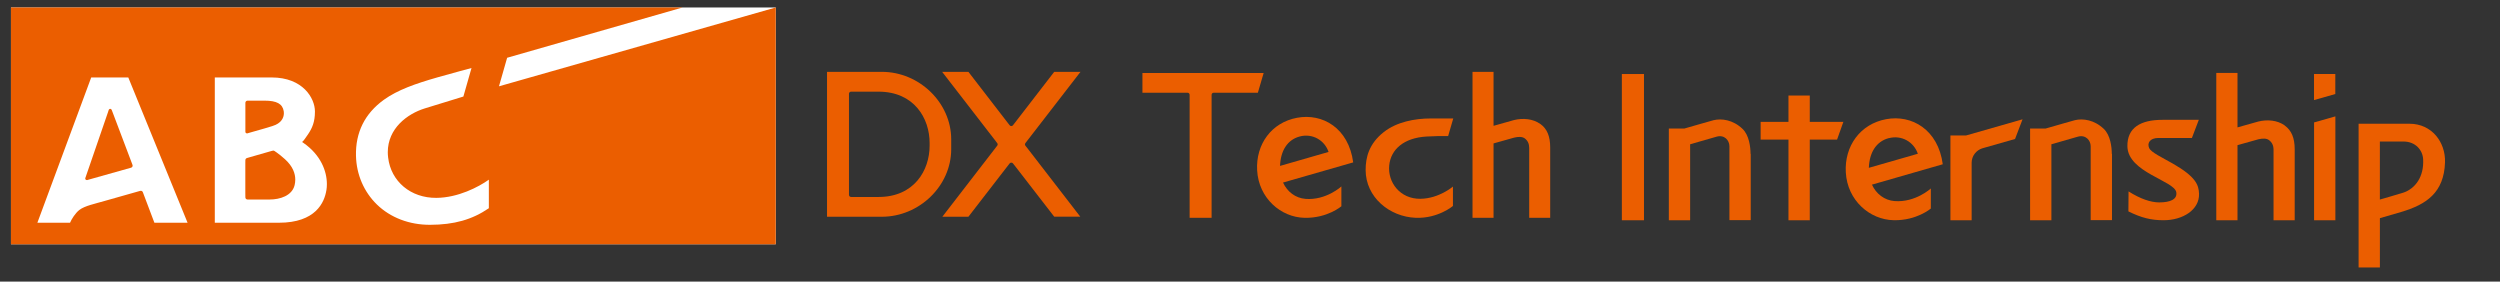
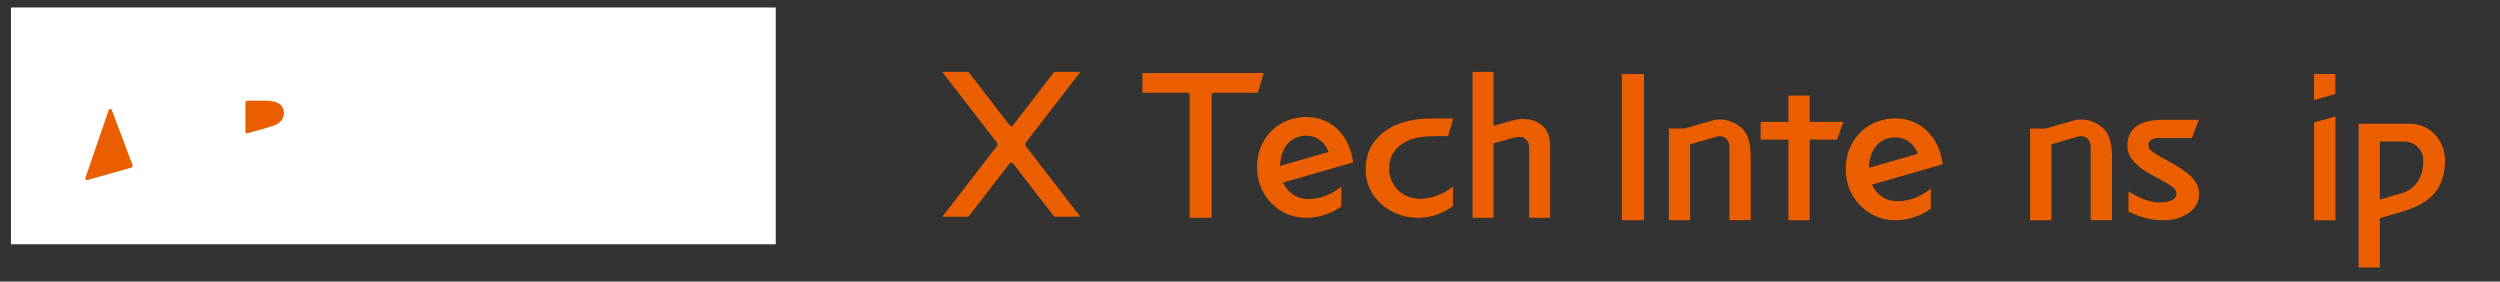
<svg xmlns="http://www.w3.org/2000/svg" id="_レイヤー_1" data-name="レイヤー_1" version="1.1" viewBox="0 0 1109.04 124.92">
  <rect x="0" y="0" width="1109.04" height="124.92" fill="#333333" stroke="none" />
  <defs>
    <style>
      .st0 {
        fill: #fff;
      }

      .st1 {
        fill: #eb5e00;
      }
    </style>
  </defs>
  <rect class="st0" x="4.86" y="3.32" width="339.28" height="105.04" />
  <g>
    <path class="st1" d="M109.55,59.18c.06,0,.13,0,.19-.02.29-.09.75-.22,1.06-.31,1.75-.49,4.14-1.18,6.63-1.89,1.13-.35,3.55-1.09,3.55-1.09,3.66-1.11,4.95-3.5,4.95-5.66,0-.3-.03-.61-.07-.9-.55-3.26-3.1-4.66-8.55-4.66h-5.74c-.3,0-1.24,0-1.76,0s-.96.44-.96.95v11.88c0,.37,0,.61,0,.99s.32.7.7.7Z" />
    <path class="st1" d="M49.86,49.58s-.05-.14-.09-.25c-.08-.24-.15-.43-.23-.6-.1-.25-.35-.44-.65-.44s-.56.2-.66.47c-.02.06-.05.15-.08.25-.07.19-.15.45-.15.45v.04c-1.25,3.62-5.98,17.37-10.15,29.49-.02.06-.04.14-.04.21,0,.37.32.68.71.68.05,0,.12,0,.18,0,.3-.09.5-.15.81-.24h0c5.27-1.48,12.74-3.58,18.68-5.26.37-.13.65-.47.65-.9,0-.12-.02-.22-.06-.33-.13-.36-.32-.85-.41-1.1-3.65-9.62-7.17-18.94-8.5-22.47h0Z" />
-     <path class="st1" d="M126.42,70.63c-1.36-1.24-2.66-2.25-3.69-2.99h0c-.31-.22-.73-.51-.98-.67-.15-.12-.33-.16-.53-.16-.08,0-.16,0-.25.04-.21.05-.44.12-.64.16-3.47,1-7.24,2.08-9.87,2.83-.1.05-.86.26-.95.28-.39.13-.66.49-.66.91,0,.53-.02.59-.02,1.12v13.72c0,.34.02,1.16.02,1.69s.42.95.95.95h9.8c4.63,0,9.97-1.68,11.1-6.39.17-.74.29-1.55.29-2.43,0-2.62-1.01-5.84-4.57-9.06Z" />
-     <path class="st1" d="M221.35,38.29l3.62-12.66L302.8,3.32H4.86v105.04h339.28V3.32l-122.79,34.97ZM68.49,98.81c-.51-1.4-2.37-6.29-4.74-12.54-.06-.16-.35-.89-.37-.98-.13-.38-.49-.65-.9-.65-.11,0-.19.03-.28.05-.11.04-.25.06-.39.09-3.67,1.05-9.58,2.72-15.35,4.35-.74.21-2.88.8-2.88.8h-.02c-1.17.35-2.33.67-3.43.98-1.83.56-3.76,1.3-4.97,2.26-1.76,1.41-3.42,4.04-4.09,5.64h-14.49c.61-1.66,23.58-63.64,23.88-64.45h16.45c.32.77,25.61,62.75,26.3,64.45h-14.71ZM144.78,84.42c-.85,5.37-4.73,14.39-21.06,14.39h-28.43V34.36h25.19c13.94,0,19.19,9.22,19.23,15.02v.17c0,4.56-1.23,7.31-3.06,10.03-1.59,2.37-2.06,2.85-2.06,2.85l-.58.56.64.43c7.67,5.35,10.36,12.51,10.36,18.26,0,.95-.07,1.86-.21,2.74ZM216.86,92.37c-7.37,5.06-15.44,7.34-26.1,7.36-9.18.02-17.56-3.18-23.56-9.01-5.77-5.62-9.07-13.27-9.28-21.55-.26-10.43,3.91-18.8,12.39-24.92,6.03-4.33,13.91-7.12,23.87-9.96,6.7-1.9,14.99-4.12,14.99-4.12l-3.61,12.66-17.11,5.26c-7.82,2.43-16.42,8.9-16.42,19.42,0,.77.05,1.55.15,2.38,1.25,10.62,10.05,17.99,21.41,17.89,9.58-.07,18.68-4.8,23.27-8.07v12.68Z" />
  </g>
  <g>
    <g>
-       <path class="st1" d="M391.21,31.88h-24.33v64.27h24.33c16.57,0,30.76-13.64,30.76-29.96v-4.36c0-16.31-14.19-29.96-30.76-29.96ZM412.39,64.64c0,10.88-6.81,22.74-22.67,22.74h-12.17c-.51,0-.93-.42-.93-.93v-44.87c0-.51.42-.92.93-.92h12.17c15.85,0,22.67,11.87,22.67,22.74v1.24Z" />
      <path class="st1" d="M455.43,65.33s-.01-.02-.02-.03l-.53-.69c-.11-.16-.19-.35-.19-.56s.08-.41.2-.57l.58-.75v-.02h.01l23.85-30.84h-11.66l-17.6,22.8h0s-.03.04-.05.06l-.66.85c-.16.21-.43.35-.72.35-.31,0-.57-.14-.75-.37-.12-.16-.67-.87-.81-1.04h0l-17.48-22.65h-11.65l23.85,30.84h0s0,0,0,.02l.59.75c.12.16.19.36.19.57s-.07.4-.19.57l-.41.53c-.05.06-.11.13-.14.18h0l-23.8,30.82h11.56l17.69-22.88h0c.13-.17.48-.61.6-.77.18-.22.45-.36.75-.36s.57.14.73.35c.09.12.3.39.47.59l.16.2s.01.02.02.02h0l17.66,22.83h11.56l-23.8-30.82h0Z" />
      <path class="st1" d="M537.48,32.37h0s-9.75,0-9.75,0h0s-20.93,0-20.93,0v8.76h20c.51,0,.93.41.93.92v54.57h9.75v-54.57c0-.51.42-.92.94-.92h19.59l2.57-8.76h-23.09Z" />
      <path class="st1" d="M579.14,88.22c-4.44-.34-8.1-3.15-9.97-7.24l31.13-8.94c-2.03-15.25-13.6-21.92-24.93-19.79-11.32,2.11-18.34,11.75-17.68,23.36.69,12.27,10.48,20.82,21.1,21.02,10.08.18,16.27-5.13,16.27-5.13v-8.8s-6.75,6.24-15.93,5.53ZM576.52,60.56c5.73-1.56,11.13,1.7,12.85,6.84l-21.52,6.2c.24-6.72,3.23-11.57,8.67-13.04Z" />
      <path class="st1" d="M616.28,73.36c.69-7.07,6.49-12.2,16.5-12.79,4.01-.24,6.17-.22,9.64-.22l2.27-7.8h-10.01c-6.99,0-15.05,1.5-20.82,6.04-6.49,5.11-8.04,11.09-8.04,16.82,0,12.04,10.58,20.8,22.28,21.21,9.89.35,16.45-5.25,16.45-5.25v-8.61s-6.13,5.31-14.4,5.43c-9.04.13-14.6-7.28-13.87-14.82Z" />
      <path class="st1" d="M683.35,55.03c-3.36-2.42-7.85-2.7-11.68-1.78,0,0-4.86,1.37-9.11,2.57v-23.93h-9.33v64.74h9.33v-33.01c4.2-1.17,9.14-2.57,9.14-2.57,1.82-.44,3.58-.5,4.73.36,1.3,1,1.95,2.34,1.95,4.24v30.98h9.31v-31.23c0-4.94-1.37-8.24-4.32-10.38Z" />
    </g>
    <g>
      <rect class="st1" x="719.48" y="32.84" width="9.82" height="64.87" />
      <path class="st1" d="M1068.89,54.9h-22.58v63.74h9.45v-21.86c2.18-.61,5.22-1.5,9.38-2.73,11.22-3.31,19.1-8.59,19.51-22.07.27-8.87-5.83-17.09-15.76-17.09M1065.78,85.56c-2.83.89-6.86,2.05-10.03,2.97v-25.75h10.47c5.35,0,8.53,3.82,8.73,7.91.38,7.57-3.31,13.06-9.17,14.9h0v-.03Z" />
-       <path class="st1" d="M1013.6,55.69c-3.38-2.46-7.91-2.73-11.8-1.77,0,0-4.91,1.4-9.21,2.59v-24.15h-9.41v65.35h9.41v-33.32c4.23-1.19,9.24-2.59,9.24-2.59,1.84-.44,3.62-.51,4.77.38,1.3.99,1.98,2.35,1.98,4.26v31.27h9.38v-31.51c0-4.98-1.4-8.32-4.37-10.47" />
      <path class="st1" d="M817.74,54.05h-14.9v-11.66h-9.45v11.66h-12.35v7.88h12.35v35.78h9.45v-35.78h12.11l2.8-7.88" />
      <path class="st1" d="M840.49,89.21c-4.47-.34-8.19-3.17-10.06-7.3l31.41-9.04c-2.05-15.38-13.74-22.13-25.17-19.99-11.43,2.15-18.49,11.87-17.84,23.6.68,12.38,10.57,21.01,21.28,21.21,10.16.2,16.44-5.18,16.44-5.18v-8.9s-6.82,6.31-16.1,5.59M837.82,61.32c5.8-1.57,11.22,1.71,12.96,6.89l-21.73,6.24c.24-6.79,3.27-11.66,8.77-13.16h0v.03Z" />
      <path class="st1" d="M1026.56,54.32v43.38h9.45v-46.08l-9.45,2.69" />
      <path class="st1" d="M1035.98,32.84h-9.45v11.56l9.45-2.69v-8.87" />
-       <path class="st1" d="M897.2,52.93l-25,7.16h-6.96v37.62h9.41v-25.48c0-3.04,2.01-5.59,4.77-6.45.14,0,.38-.1.61-.17l13.88-3.96,3.31-8.7" />
      <path class="st1" d="M963.84,72.54c-4.64-2.66-9.55-4.91-10.44-6.86-.99-2.15.31-4.47,4.06-4.47h14.9l3.07-8.05h-16.13c-9.72,0-15.69,3.48-15.55,11.77.2,11.56,20.84,15.21,21.69,20.36.51,3.17-2.73,4.5-7.61,4.5-3.68,0-8.36-1.57-13.57-4.88l-.07,8.87c5.8,2.86,10.1,3.92,15.62,3.92,8.49,0,15.96-4.6,15.72-11.77-.14-3.99-1.53-7.57-11.7-13.4" />
      <path class="st1" d="M776.57,68.27c0-3-.61-8.32-3.58-11.12-4.19-3.99-9.28-4.71-12.86-3.82l-1.09.31c-.24.07-.48.14-.72.2l-2.76.78h0c-2.86.82-5.9,1.67-8.32,2.39h-6.92v40.69h9.45v-33.7c2.83-.82,8.05-2.32,11.77-3.38,3.38-.95,5.66,1.57,5.66,4.3v9.41c0,11.29,0,23.87,0,23.33h9.45v-29.4" />
      <path class="st1" d="M936.83,68.27c0-3-.61-8.32-3.58-11.12-4.19-3.99-9.28-4.71-12.86-3.82l-1.09.31-.72.2-2.76.78h0c-2.86.82-5.9,1.67-8.32,2.39h-6.92v40.69h9.45v-33.7c2.83-.82,8.05-2.32,11.77-3.38,3.38-.95,5.66,1.57,5.66,4.3v9.41c0,11.29,0,23.87,0,23.33h9.45v-29.4" />
    </g>
  </g>
</svg>